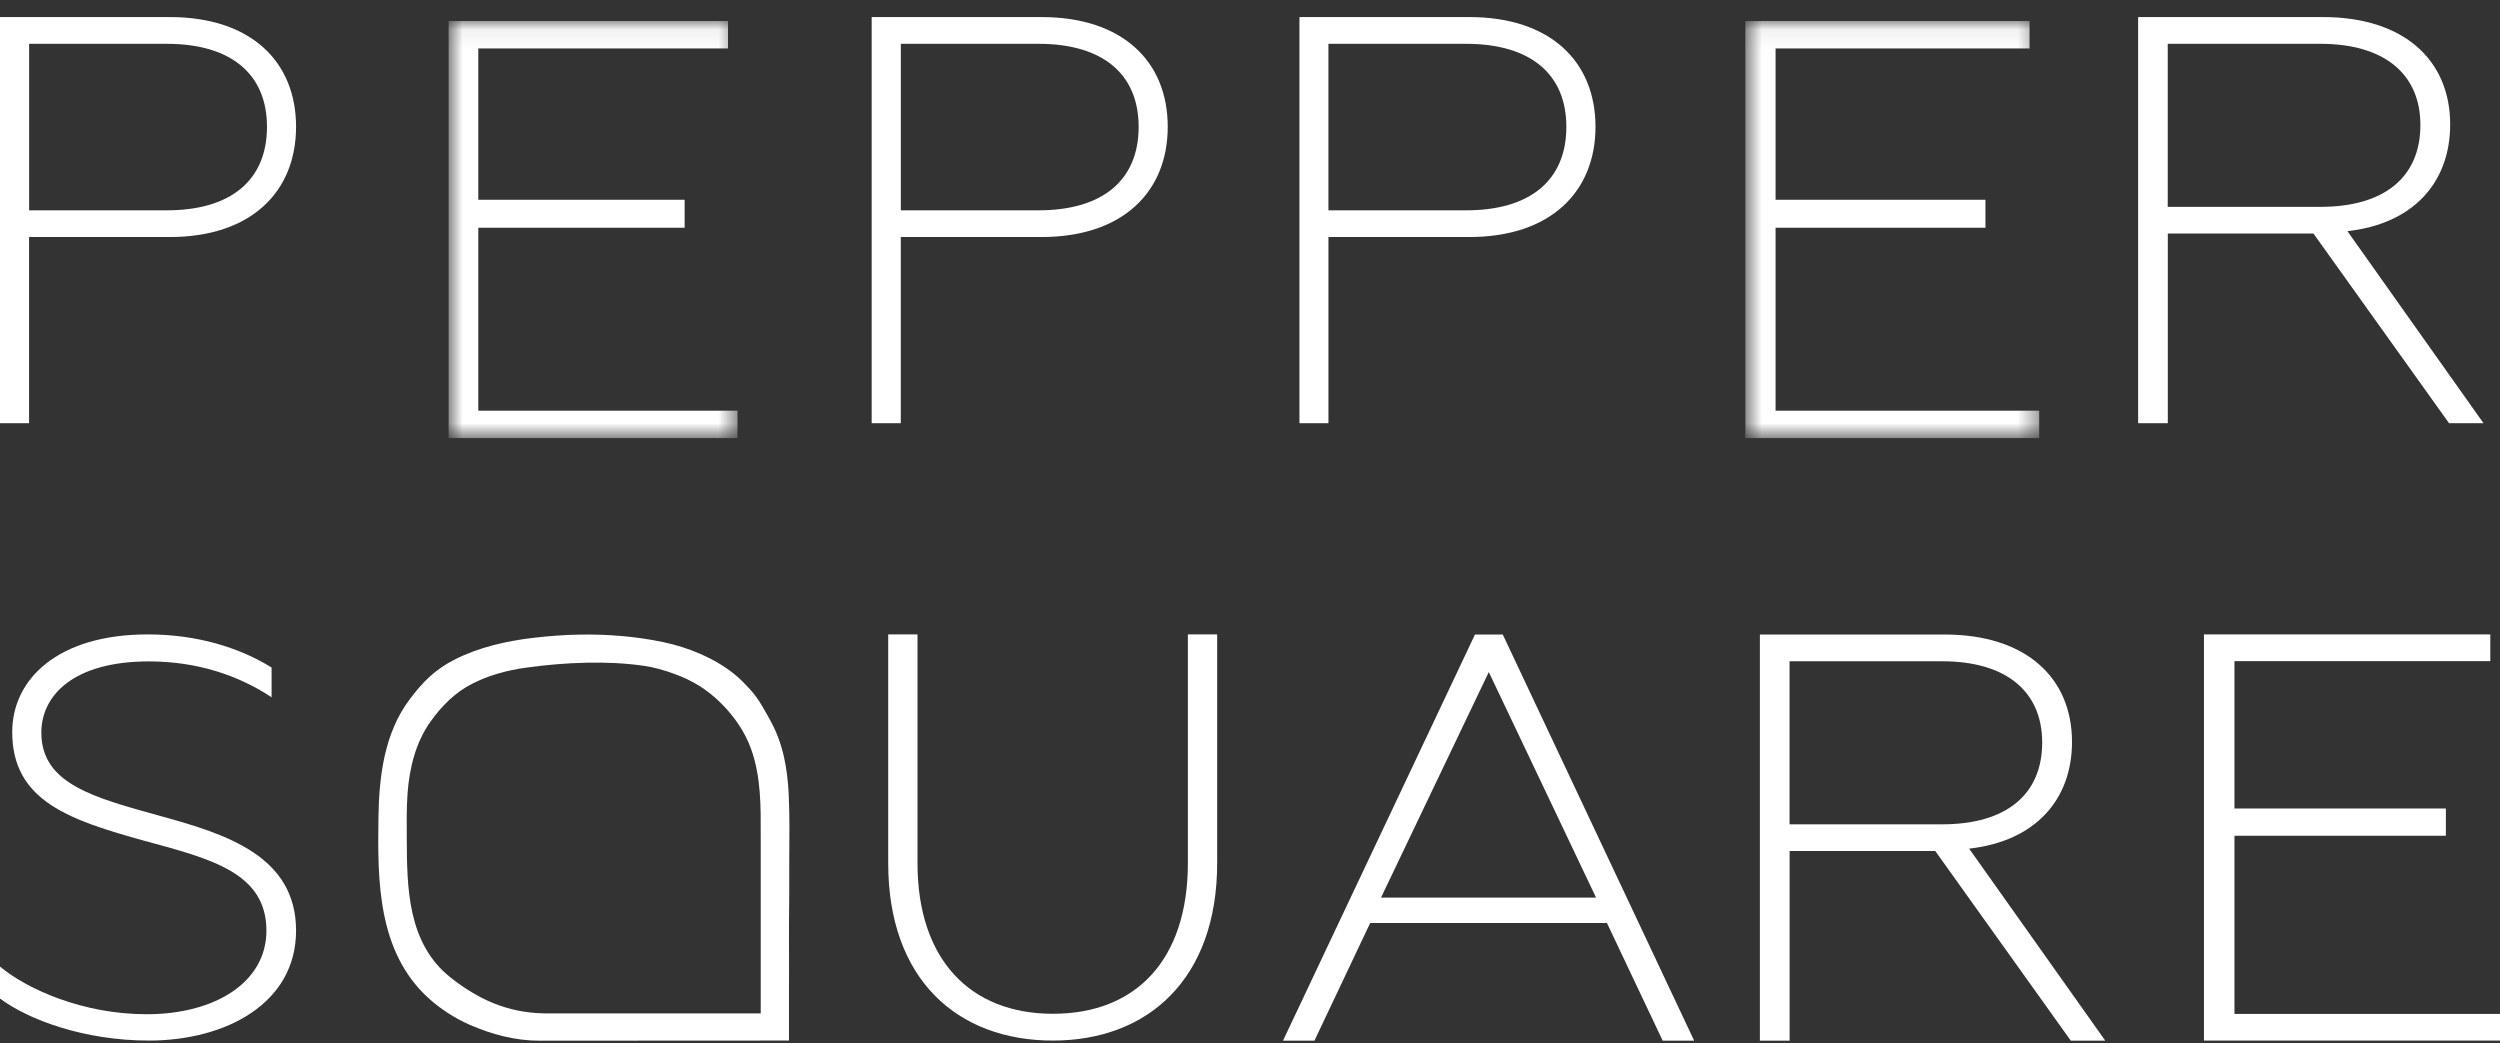
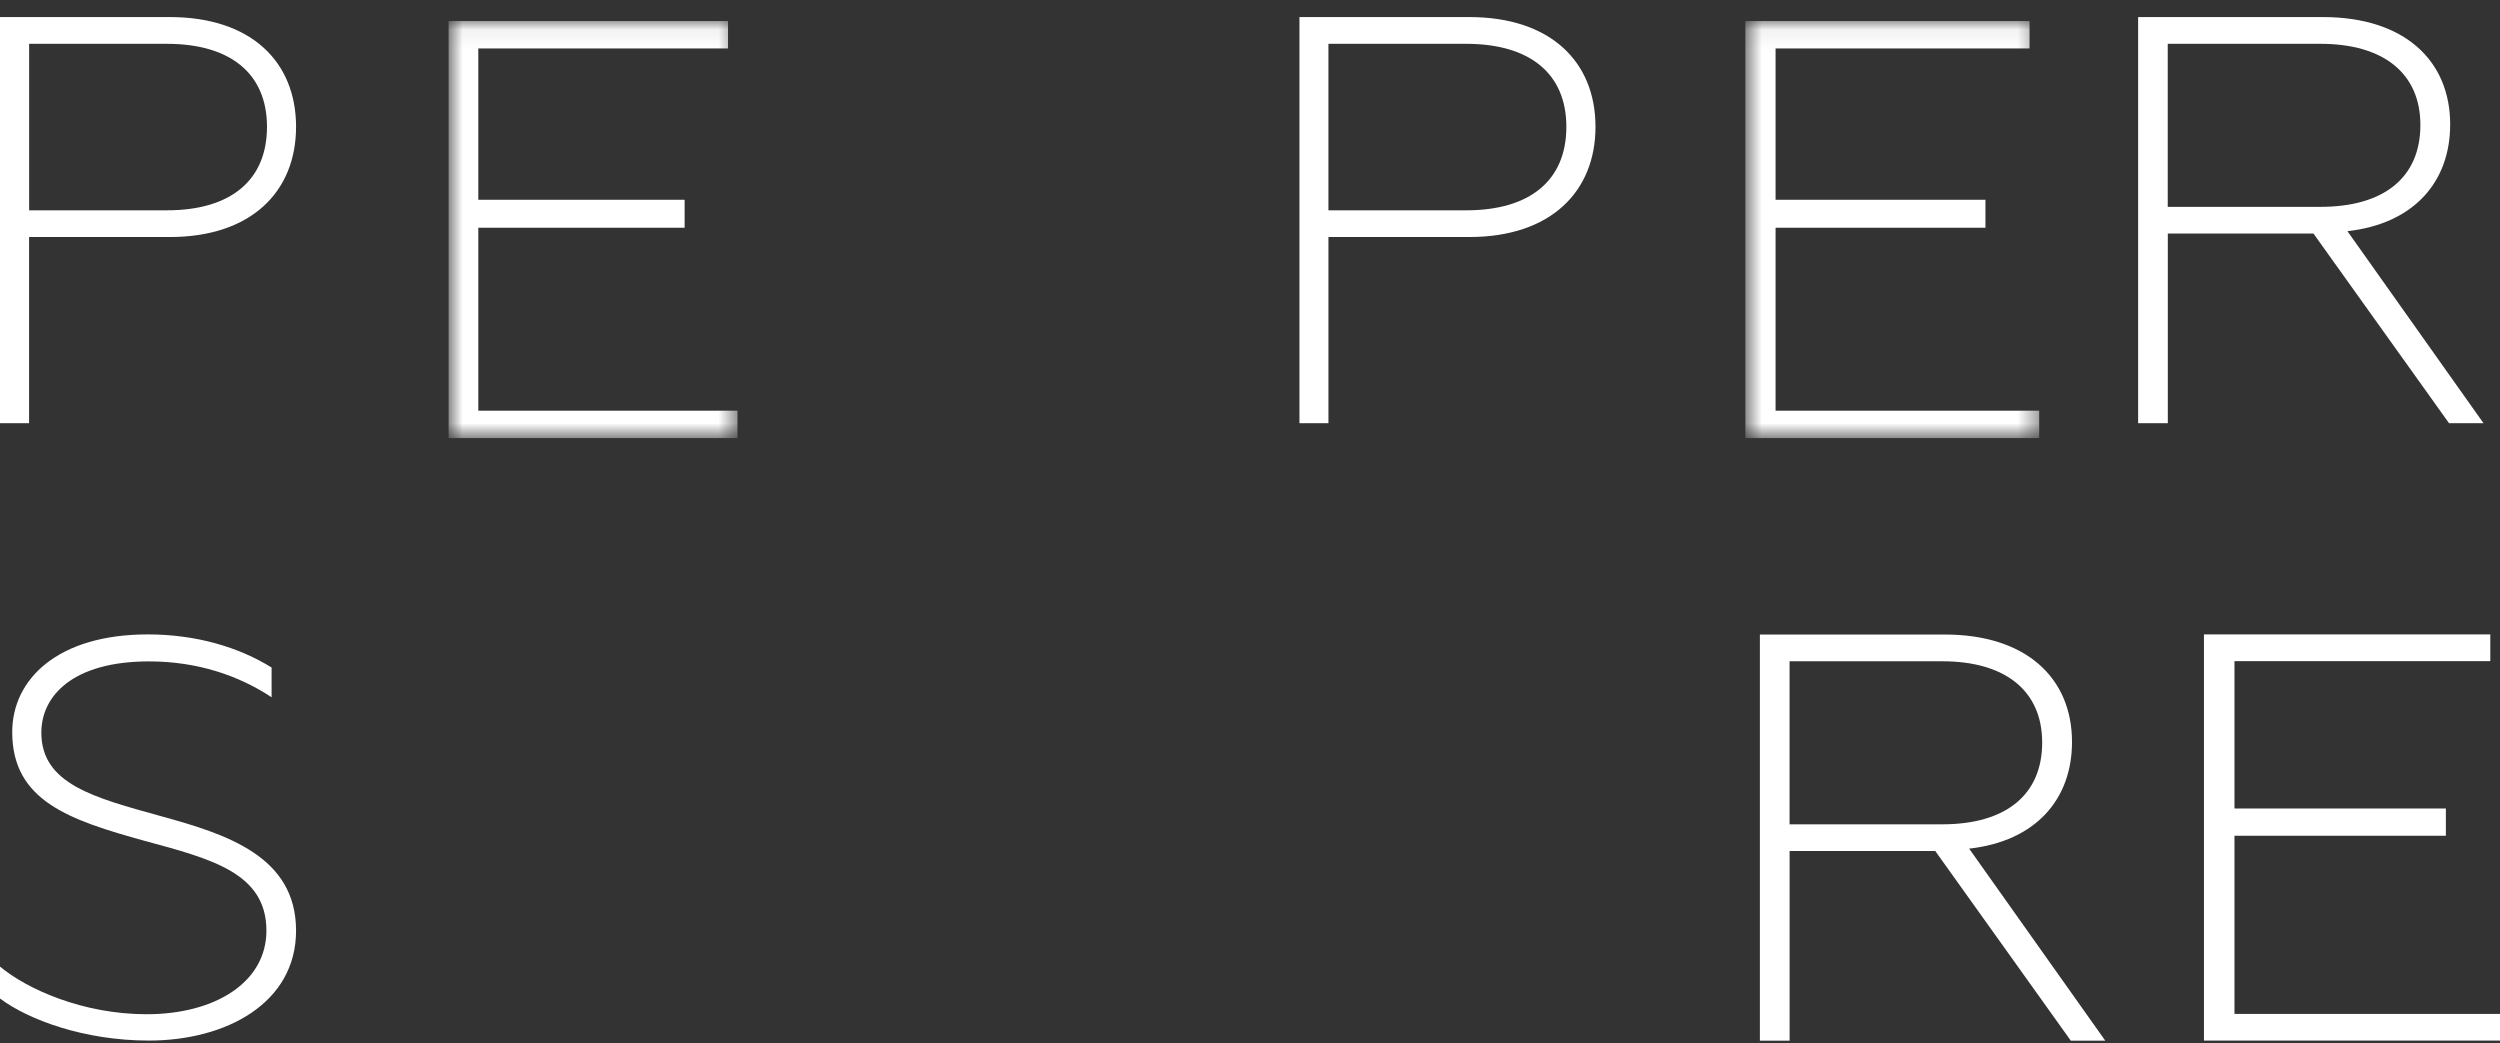
<svg xmlns="http://www.w3.org/2000/svg" width="127" height="53" viewBox="0 0 127 53" fill="none">
  <rect x="0" y="0" width="127" height="53" fill="#333333" stroke="none" />
  <path fill-rule="evenodd" clip-rule="evenodd" d="M8.481 10.684C11.729 10.684 13.563 9.153 13.563 6.442C13.563 3.757 11.729 2.226 8.481 2.226H1.48V10.684H8.481ZM0 0.867H8.624C12.761 0.867 15.04 3.138 15.04 6.441C15.04 9.738 12.761 12.041 8.624 12.041H1.477V21.5H0V0.867Z" fill="white" />
  <mask id="mask0_195_1192" style="mask-type:luminance" maskUnits="userSpaceOnUse" x="22" y="1" width="16" height="22">
    <path fill-rule="evenodd" clip-rule="evenodd" d="M22.789 1.068H37.465V22.254H22.789V1.068Z" fill="white" />
  </mask>
  <g mask="url(#mask0_195_1192)">
    <path fill-rule="evenodd" clip-rule="evenodd" d="M22.789 1.068H36.983V2.461H24.298V10.148H34.779V11.569H24.298V20.863H37.465V22.254H22.789V1.068Z" fill="white" />
  </g>
-   <path fill-rule="evenodd" clip-rule="evenodd" d="M52.765 10.684C56.014 10.684 57.843 9.153 57.843 6.442C57.843 3.757 56.014 2.226 52.765 2.226H45.762V10.684H52.765ZM44.281 0.867H52.908C57.046 0.867 59.321 3.138 59.321 6.441C59.321 9.738 57.046 12.041 52.908 12.041H45.76V21.5H44.281V0.867Z" fill="white" />
  <path fill-rule="evenodd" clip-rule="evenodd" d="M74.487 10.684C77.739 10.684 79.571 9.153 79.571 6.442C79.571 3.757 77.739 2.226 74.487 2.226H67.484V10.684H74.487ZM66.012 0.867H74.638C78.774 0.867 81.051 3.138 81.051 6.441C81.051 9.738 78.774 12.041 74.638 12.041H67.485V21.5H66.012V0.867Z" fill="white" />
  <mask id="mask1_195_1192" style="mask-type:luminance" maskUnits="userSpaceOnUse" x="88" y="1" width="16" height="22">
    <path fill-rule="evenodd" clip-rule="evenodd" d="M88.664 1.068H103.592V22.254H88.664V1.068Z" fill="white" />
  </mask>
  <g mask="url(#mask1_195_1192)">
    <path fill-rule="evenodd" clip-rule="evenodd" d="M88.664 1.068H103.101V2.461H90.199V10.148H100.861V11.569H90.199V20.863H103.592V22.254H88.664V1.068Z" fill="white" />
  </g>
  <path fill-rule="evenodd" clip-rule="evenodd" d="M117.884 10.508C121.085 10.508 122.956 9.032 122.956 6.35C122.956 3.729 121.085 2.226 117.884 2.226H110.121V10.508H117.884ZM108.617 0.867H118.008C122.146 0.867 124.469 3.078 124.469 6.321C124.469 9.237 122.632 11.363 119.25 11.744L126.163 21.5H124.412L117.524 11.864H110.125V21.5H108.617V0.867Z" fill="white" />
  <path fill-rule="evenodd" clip-rule="evenodd" d="M0 50.725V49.102C1.36 50.24 4.197 51.523 7.446 51.523C10.933 51.523 13.534 49.899 13.534 47.276C13.534 44.341 10.726 43.632 7.36 42.719C3.545 41.662 0.621 40.696 0.621 37.19C0.621 34.51 2.926 32.228 7.506 32.228C9.993 32.228 12.146 32.886 13.797 33.91V35.421C12.115 34.309 10.019 33.599 7.563 33.599C3.722 33.599 2.1 35.336 2.1 37.216C2.1 39.838 4.788 40.52 8.188 41.464C11.497 42.376 15.04 43.49 15.04 47.276C15.04 50.955 11.497 52.861 7.563 52.861C4.284 52.861 1.45 51.808 0 50.725Z" fill="white" />
-   <path fill-rule="evenodd" clip-rule="evenodd" d="M45.121 43.849V32.228H46.609V43.849C46.609 48.719 49.261 51.5 53.49 51.5C57.723 51.5 60.344 48.747 60.344 43.849V32.228H61.832V43.849C61.832 49.731 58.316 52.861 53.49 52.861C48.608 52.861 45.121 49.731 45.121 43.849Z" fill="white" />
-   <path fill-rule="evenodd" clip-rule="evenodd" d="M81.08 45.597L75.631 34.14L70.156 45.597H81.08ZM74.928 32.234H76.341L86.064 52.867H84.465L81.633 46.889H69.605L66.773 52.867H65.176L74.928 32.234Z" fill="white" />
  <path fill-rule="evenodd" clip-rule="evenodd" d="M98.671 41.875C101.872 41.875 103.743 40.399 103.743 37.718C103.743 35.097 101.872 33.593 98.671 33.593H90.91V41.875H98.671ZM89.402 32.234H98.796C102.933 32.234 105.258 34.446 105.258 37.689C105.258 40.605 103.416 42.731 100.033 43.111L106.948 52.867H105.197L98.312 43.232H90.912V52.867H89.402V32.234Z" fill="white" />
  <path fill-rule="evenodd" clip-rule="evenodd" d="M111.961 32.228H126.507V33.586H113.511V41.072H124.25V42.456H113.511V51.507H127V52.861H111.961V32.228Z" fill="white" />
-   <path fill-rule="evenodd" clip-rule="evenodd" d="M38.645 51.481H27.654C25.704 51.444 24.254 50.723 22.917 49.68C20.683 47.937 20.674 45.051 20.664 42.566C20.66 41.804 20.648 41.062 20.704 40.303C20.798 39.022 21.115 37.71 21.876 36.648C22.422 35.886 23.103 35.178 24.011 34.722C24.865 34.292 25.774 34.048 26.72 33.917C27.729 33.776 28.775 33.686 29.794 33.665C30.751 33.646 31.724 33.683 32.673 33.818C32.943 33.857 33.212 33.909 33.475 33.982C34.092 34.153 34.714 34.383 35.273 34.693C35.992 35.093 36.623 35.654 37.139 36.287C37.342 36.537 37.528 36.799 37.693 37.075C38.468 38.362 38.62 39.872 38.641 41.338C38.647 41.752 38.645 42.165 38.645 42.579V43.815V45.224V46.657V48.052V49.328V50.379V51.119V51.462V51.481ZM40.068 40.391C40.008 39.081 39.791 37.794 39.148 36.63C38.852 36.094 38.55 35.513 38.136 35.058C37.853 34.747 37.588 34.467 37.257 34.207C36.249 33.413 34.959 32.888 33.709 32.623C32.33 32.331 30.89 32.215 29.48 32.237C28.679 32.249 27.873 32.31 27.077 32.404C25.721 32.565 24.34 32.878 23.114 33.496C22.095 34.01 21.473 34.649 20.819 35.516C19.525 37.229 19.256 39.433 19.226 41.514C19.177 44.724 19.175 48.337 21.761 50.699C22.358 51.243 23.108 51.731 23.853 52.056C24.986 52.548 26.161 52.867 27.404 52.867L40.081 52.86C40.081 52.757 40.082 52.656 40.081 52.553C40.081 52.263 40.081 51.974 40.081 51.686C40.082 51.263 40.083 50.841 40.081 50.418C40.08 49.901 40.081 49.384 40.083 48.868C40.085 48.286 40.081 47.705 40.08 47.123C40.078 46.548 40.093 45.987 40.093 45.412C40.092 44.843 40.089 44.276 40.094 43.707C40.102 42.629 40.118 41.499 40.068 40.391Z" fill="white" />
</svg>